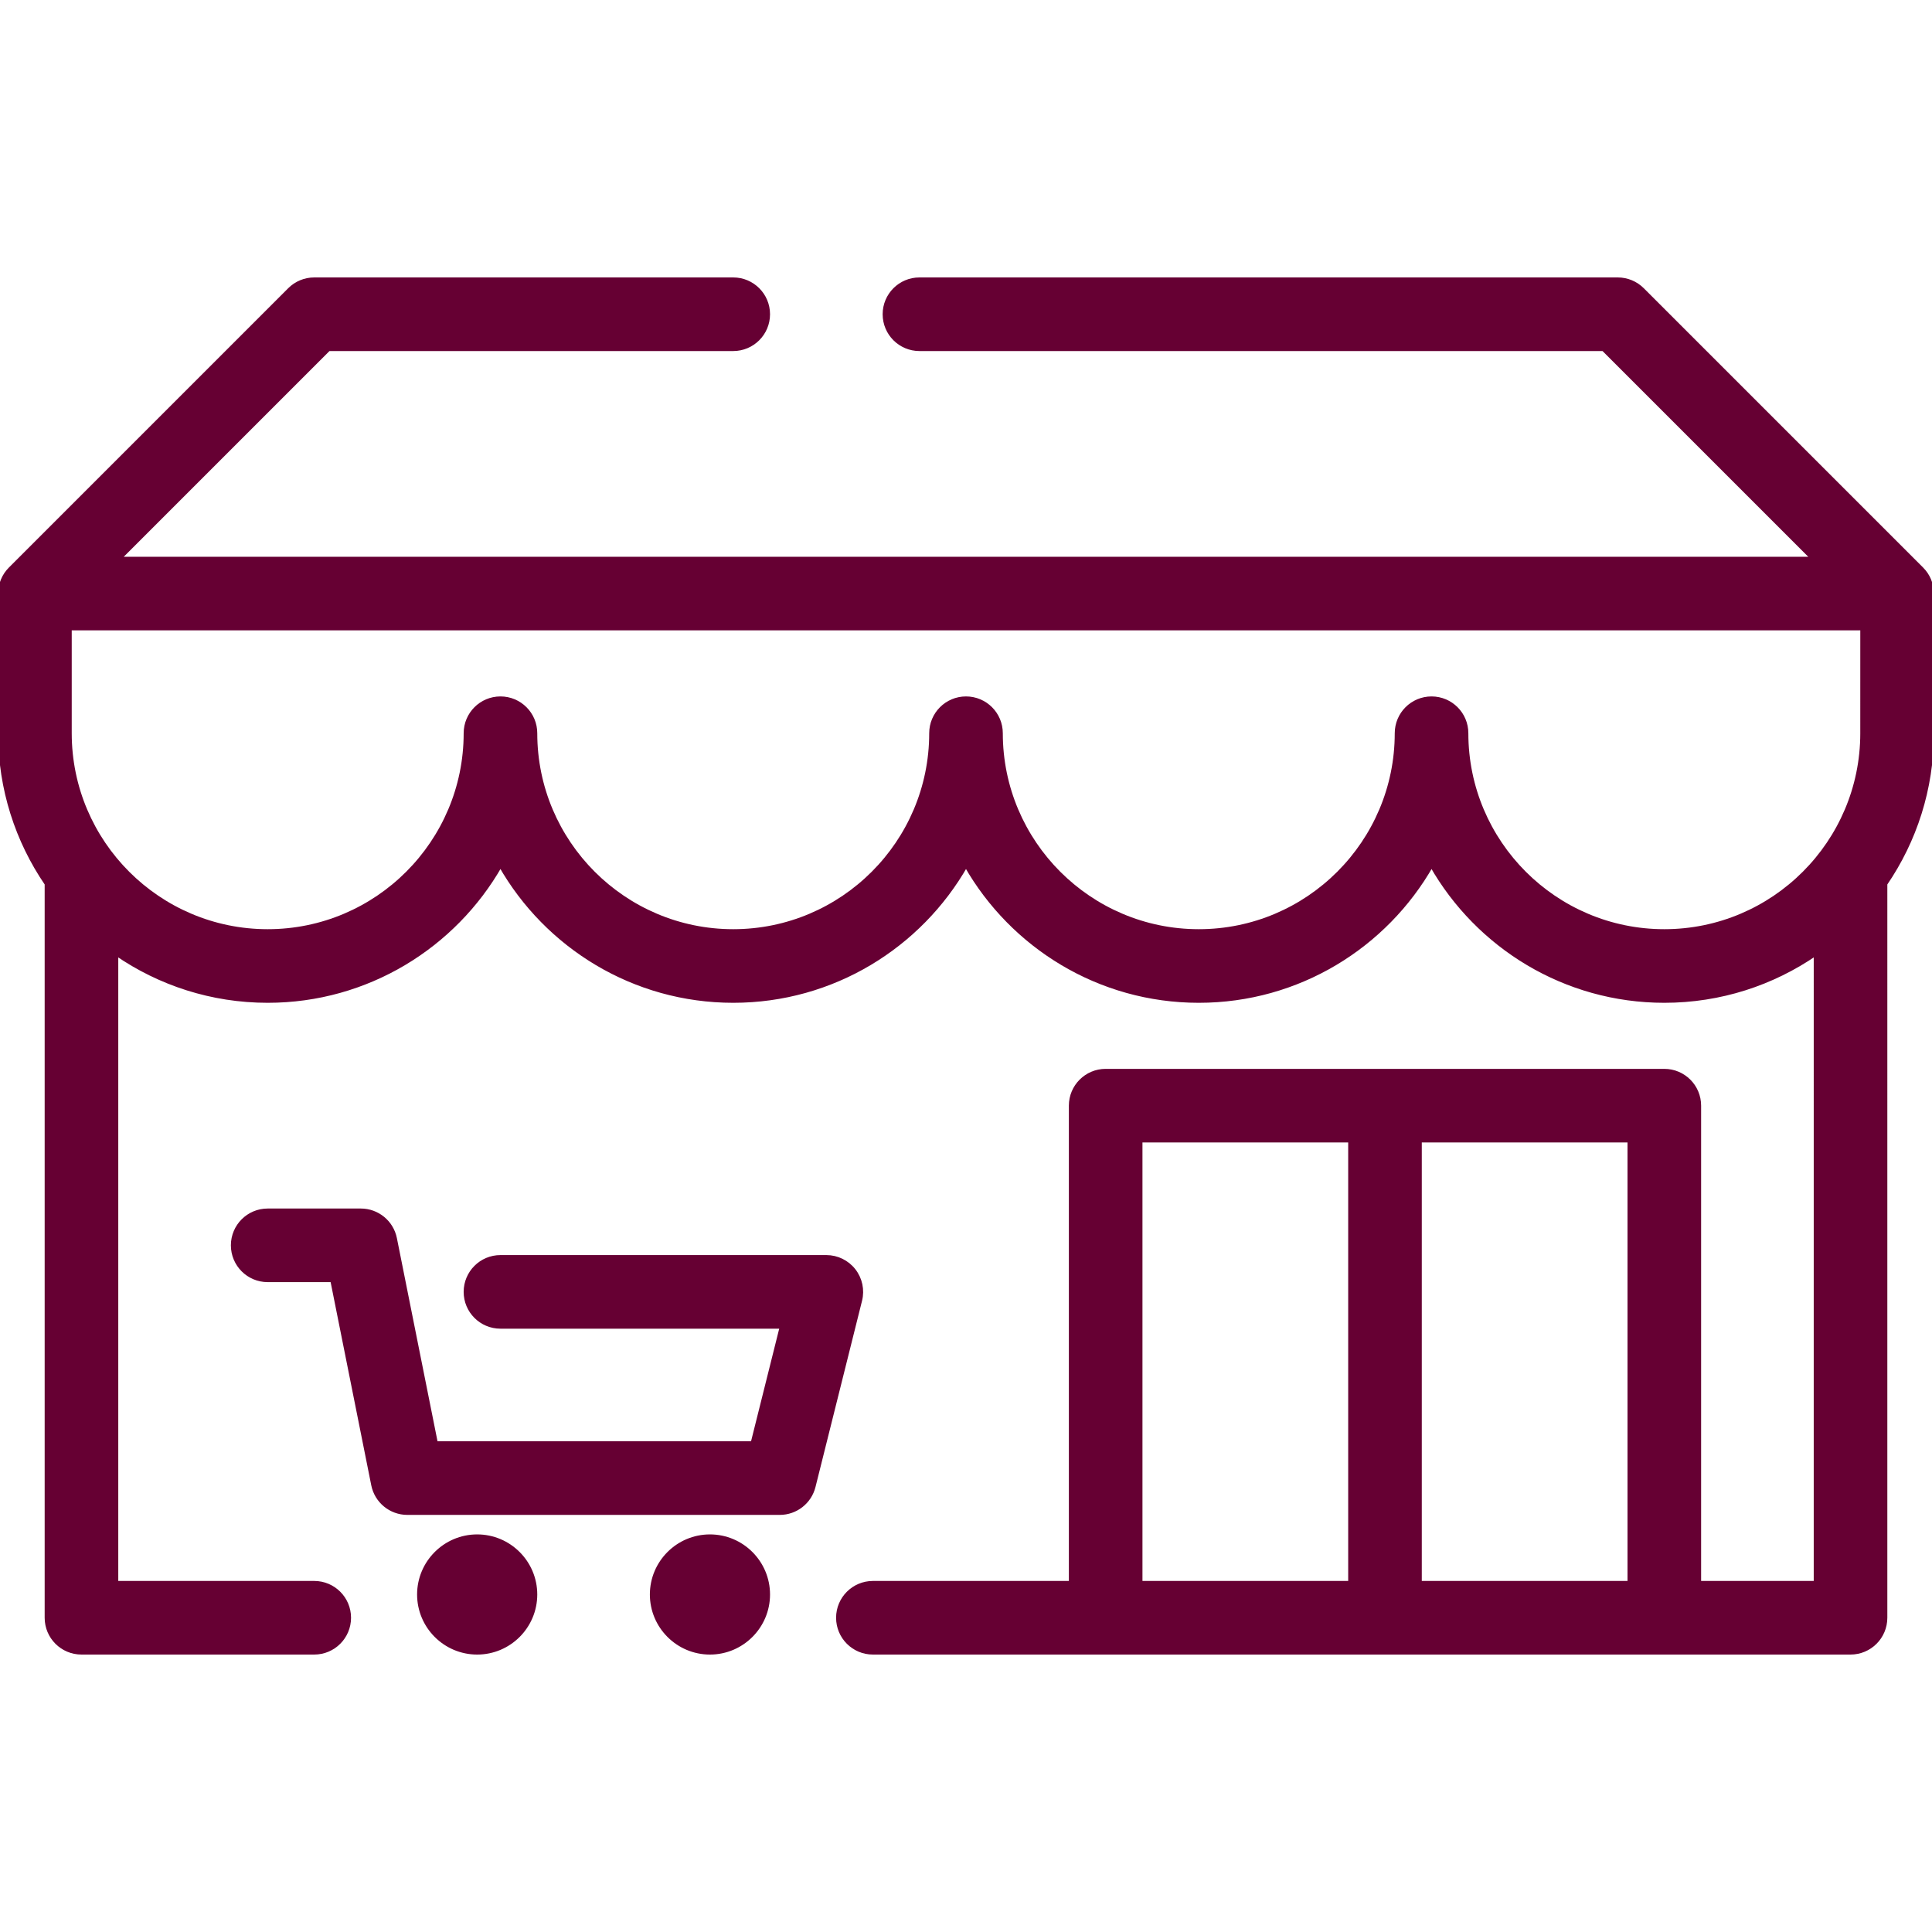
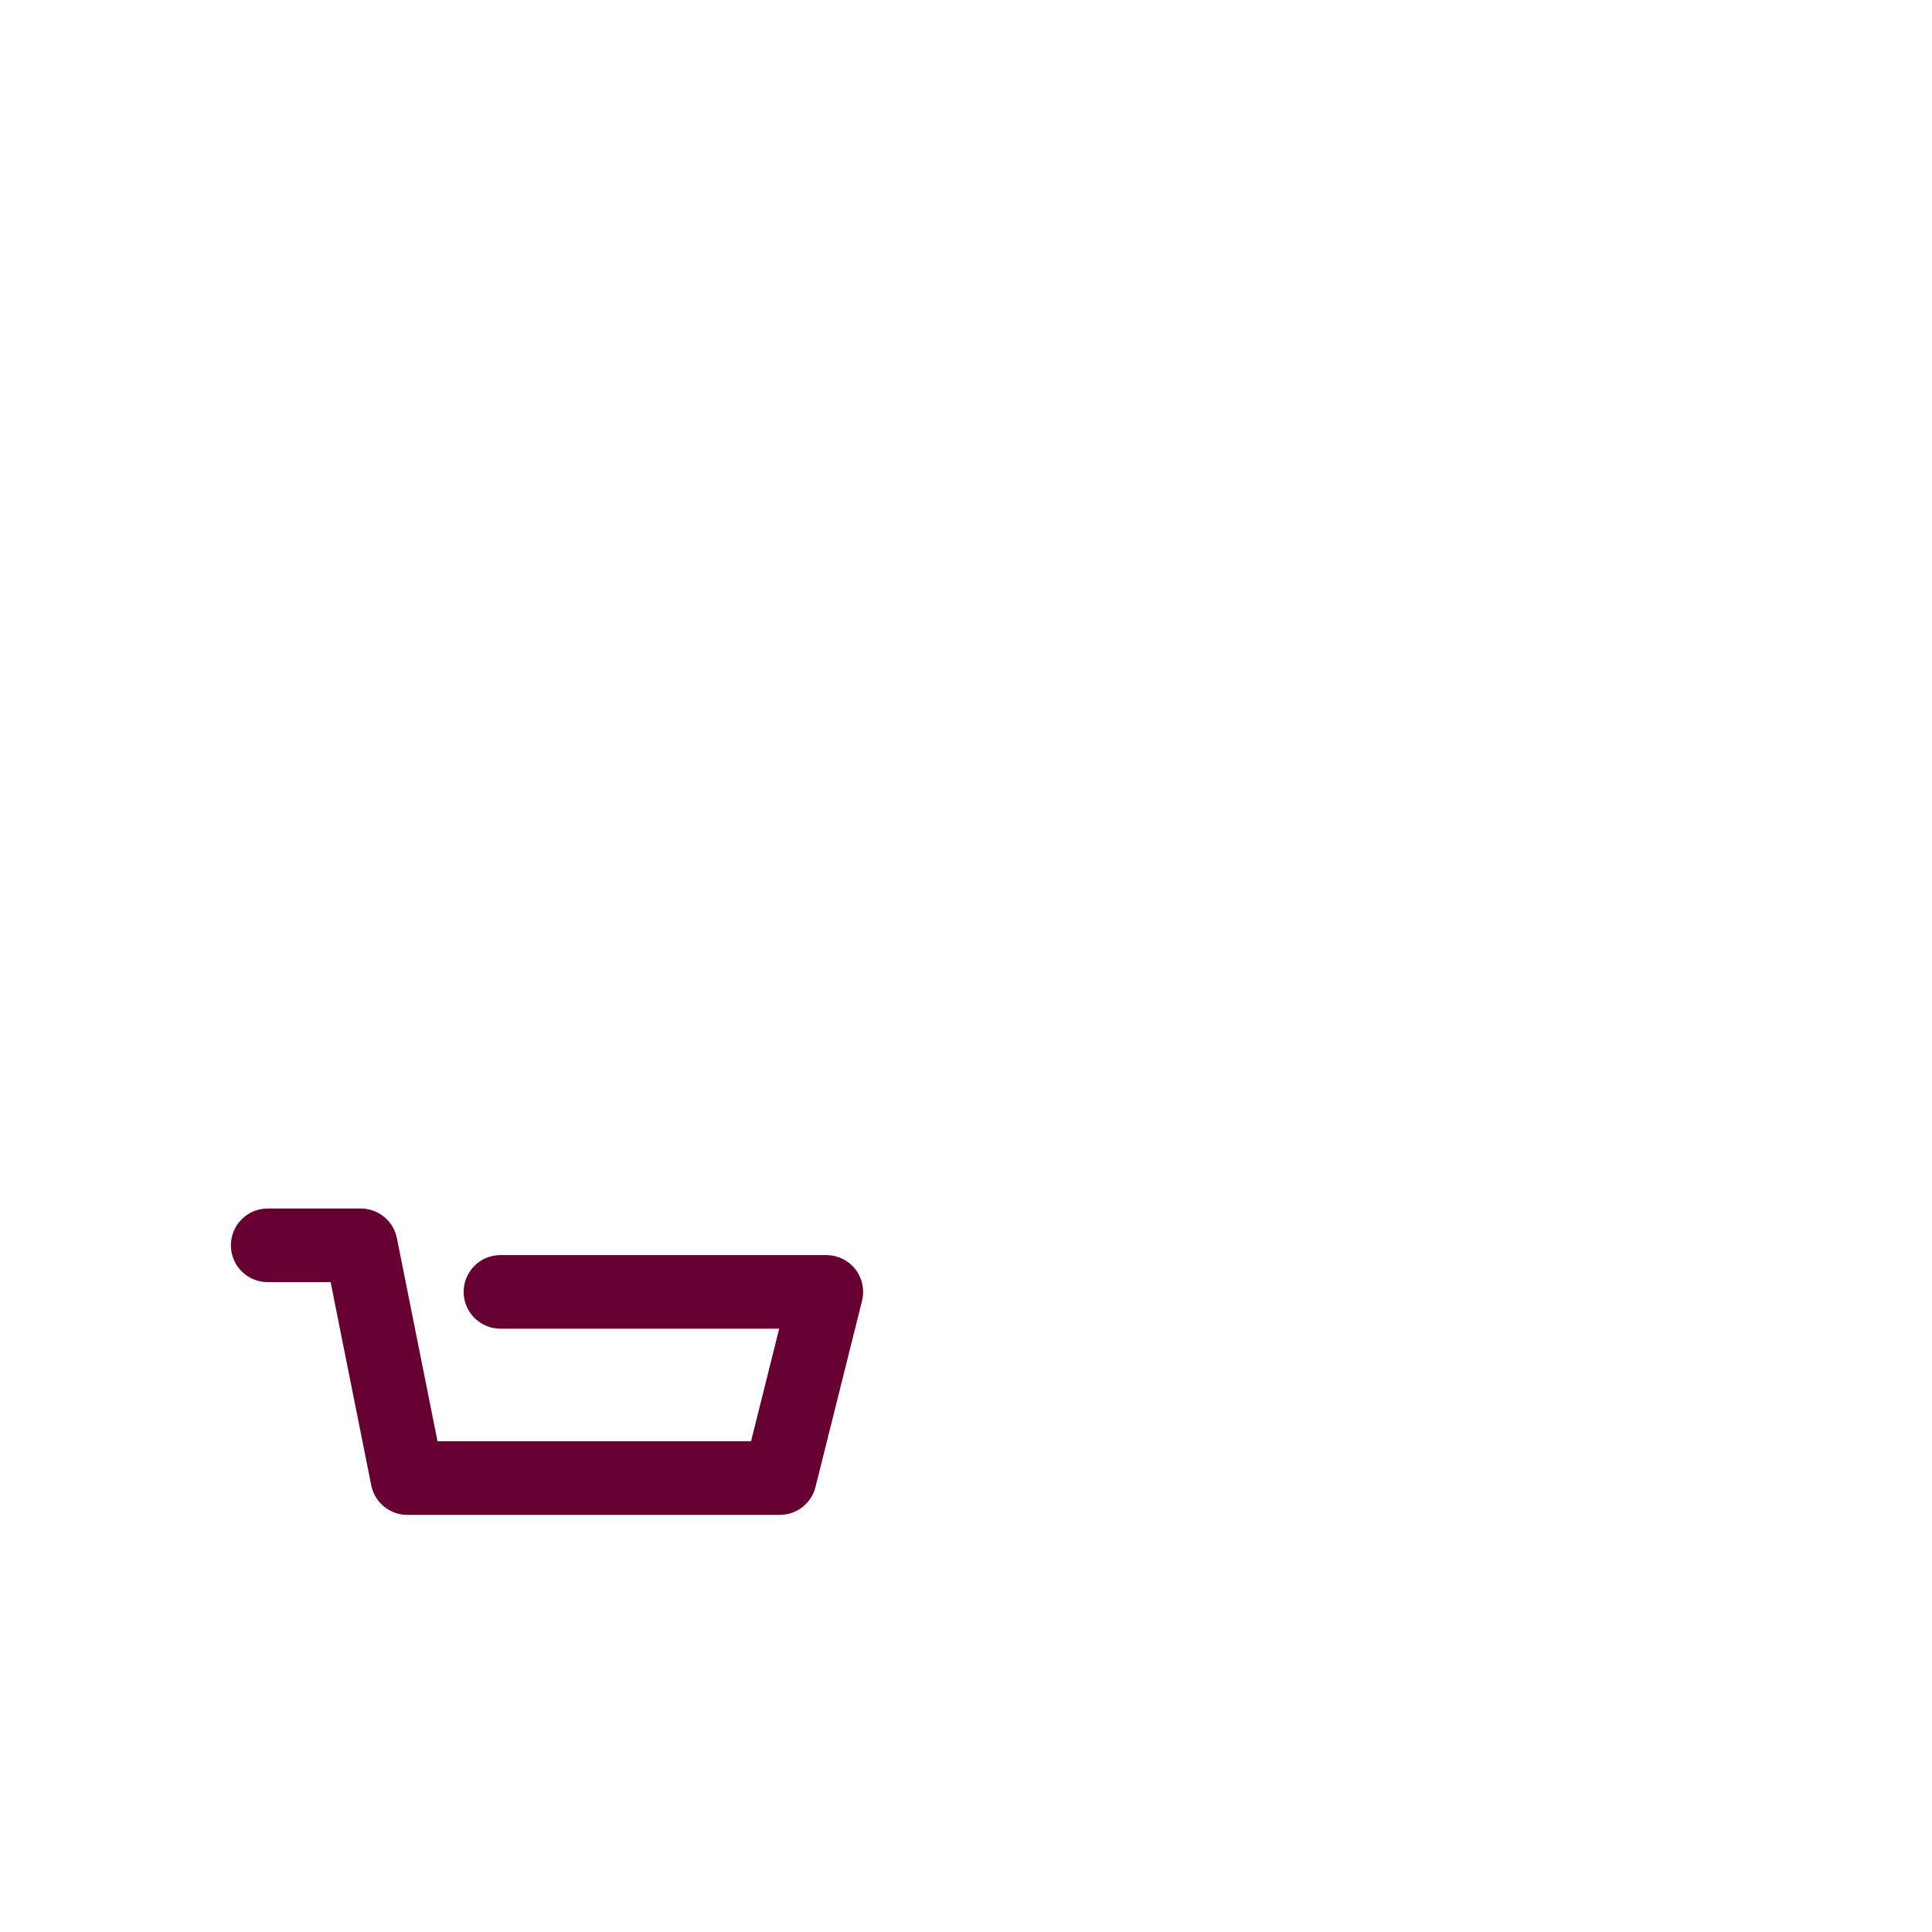
<svg xmlns="http://www.w3.org/2000/svg" fill="#660033" height="800px" width="800px" version="1.1" id="Layer_1" viewBox="0 0 512 512" xml:space="preserve" stroke="#660033">
  <g id="SVGRepo_bgCarrier" stroke-width="0" />
  <g id="SVGRepo_tracerCarrier" stroke-linecap="round" stroke-linejoin="round" />
  <g id="SVGRepo_iconCarrier">
    <g>
      <g>
        <g>
-           <path d="M509.291,150.76l-0.001-0.001l-74.024-74.024c-1.735-1.736-4.089-2.711-6.542-2.711h-185.06 c-5.11,0-9.253,4.142-9.253,9.253c0,5.111,4.143,9.253,9.253,9.253h181.228l55.518,55.518H31.591L87.109,92.53h107.204 c5.11,0,9.253-4.142,9.253-9.253c0-5.111-4.143-9.253-9.253-9.253H83.277c-2.454,0-4.808,0.975-6.542,2.709L2.711,150.757 l-0.001,0.001C1.035,152.434,0,154.746,0,157.301v37.012c0,14.796,4.559,28.544,12.337,39.925v194.485 c0,5.111,4.143,9.253,9.253,9.253h61.687c5.11,0,9.253-4.142,9.253-9.253s-4.143-9.253-9.253-9.253H30.843V252.794 c11.414,7.852,25.225,12.459,40.096,12.459c26.396,0,49.47-14.49,61.687-35.935c12.216,21.445,35.291,35.935,61.687,35.935 c26.396,0,49.47-14.49,61.687-35.935c12.216,21.445,35.291,35.935,61.687,35.935s49.47-14.49,61.687-35.935 c12.216,21.445,35.291,35.935,61.687,35.935c14.871,0,28.682-4.608,40.096-12.459V419.47h-30.843V293.012 c0-5.111-4.143-9.253-9.253-9.253H293.012c-5.11,0-9.253,4.142-9.253,9.253V419.47h-52.434c-5.11,0-9.253,4.142-9.253,9.253 s4.143,9.253,9.253,9.253H490.41c5.11,0,9.253-4.142,9.253-9.253V234.238C507.441,222.857,512,209.109,512,194.313v-37.012 C512,154.746,510.965,152.434,509.291,150.76z M357.783,419.47h-55.518V302.265h55.518V419.47z M431.807,419.47h-55.518V302.265 h55.518V419.47z M493.494,194.313c0,28.913-23.521,52.434-52.434,52.434s-52.434-23.521-52.434-52.434 c0-5.111-4.143-9.253-9.253-9.253c-5.11,0-9.253,4.142-9.253,9.253c0,28.913-23.521,52.434-52.434,52.434 c-28.913,0-52.434-23.521-52.434-52.434c0-5.111-4.143-9.253-9.253-9.253s-9.253,4.142-9.253,9.253 c0,28.913-23.521,52.434-52.434,52.434c-28.913,0-52.434-23.521-52.434-52.434c0-5.111-4.143-9.253-9.253-9.253 c-5.11,0-9.253,4.142-9.253,9.253c0,28.913-23.521,52.434-52.434,52.434s-52.434-23.521-52.434-52.434v-27.759h474.988V194.313z" />
-           <path d="M126.458,407.133c-8.504,0-15.422,6.918-15.422,15.422c0,8.504,6.918,15.422,15.422,15.422s15.422-6.918,15.422-15.422 C141.88,414.05,134.962,407.133,126.458,407.133z" />
-           <path d="M188.145,407.133c-8.504,0-15.422,6.918-15.422,15.422c0,8.504,6.918,15.422,15.422,15.422s15.422-6.918,15.422-15.422 C203.566,414.05,196.649,407.133,188.145,407.133z" />
          <path d="M226.282,336.668c-1.753-2.245-4.444-3.559-7.294-3.559h-86.361c-5.11,0-9.253,4.142-9.253,9.253 s4.143,9.253,9.253,9.253h74.51l-7.711,30.843h-83.889l-10.849-54.249c-0.865-4.326-4.662-7.438-9.073-7.438H70.94 c-5.11,0-9.253,4.142-9.253,9.253s4.143,9.253,9.253,9.253h17.09l10.849,54.249c0.865,4.325,4.662,7.438,9.073,7.438h98.699 c4.245,0,7.946-2.889,8.977-7.009l12.337-49.349C228.656,341.841,228.035,338.913,226.282,336.668z" />
        </g>
      </g>
    </g>
  </g>
</svg>